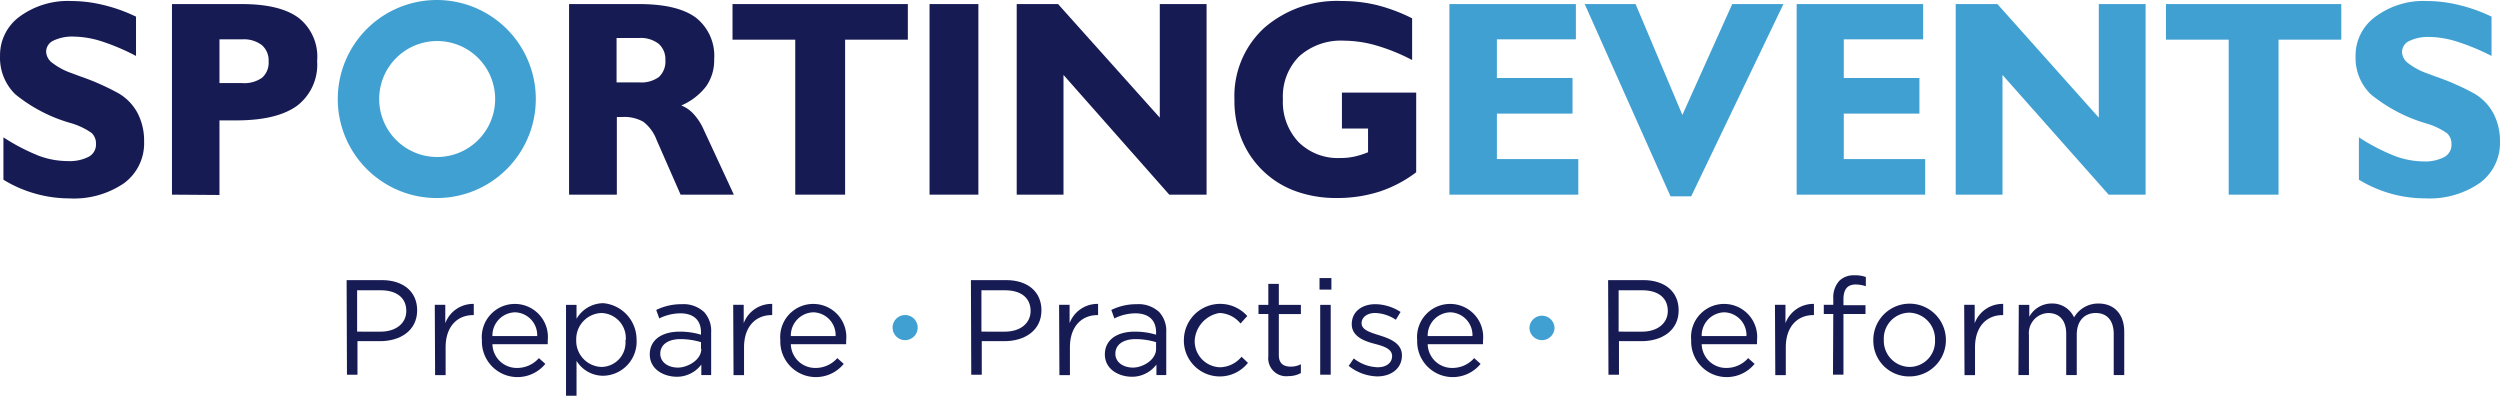
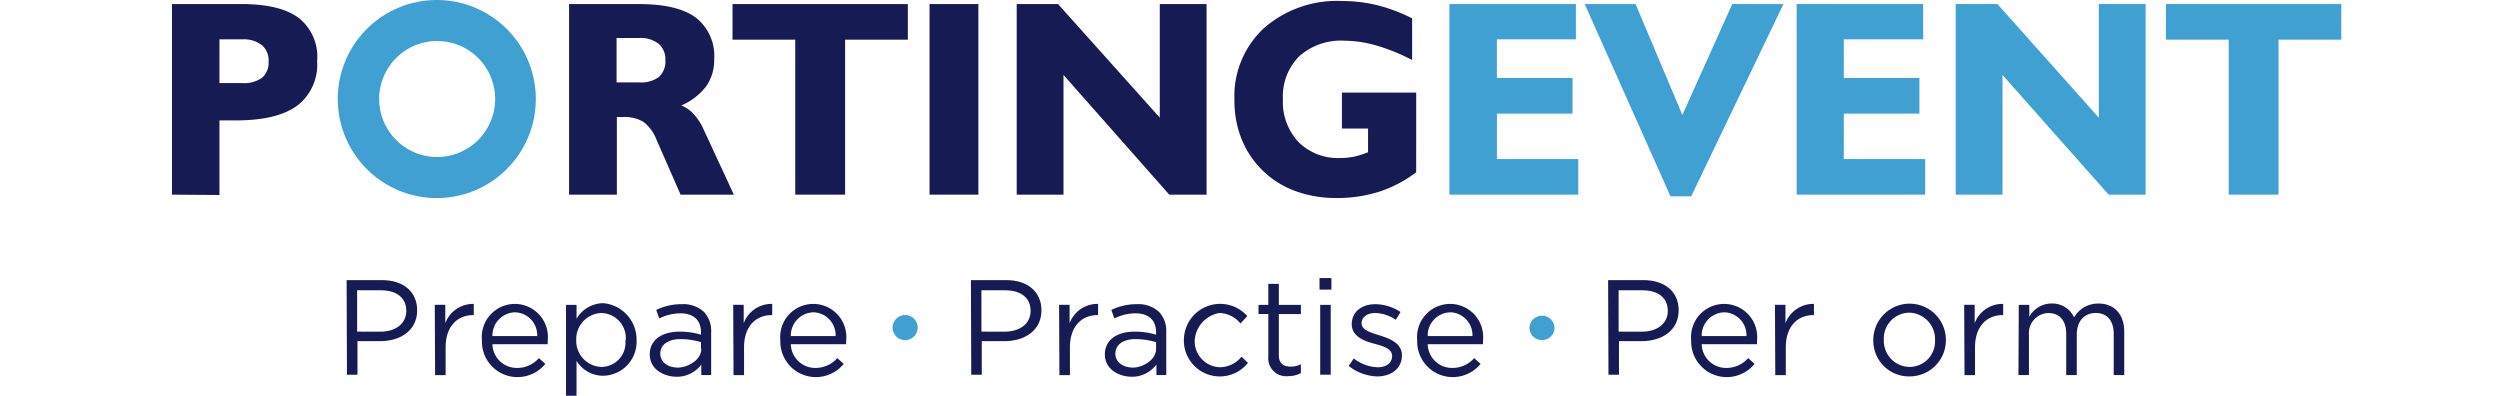
<svg xmlns="http://www.w3.org/2000/svg" width="272.098" height="43.073" viewBox="0 0 272.098 43.073">
  <g id="events_new_logo" data-name="events new logo" transform="translate(136.049 21.536)">
    <g id="Group_810" data-name="Group 810" transform="translate(-136.049 -21.536)">
-       <path id="Path_2648" data-name="Path 2648" d="M.362,19.751V15.137a21.813,21.813,0,0,0,3.912,2.03,9.116,9.116,0,0,0,3.1.554,4.54,4.54,0,0,0,2.288-.48,1.513,1.513,0,0,0,.775-1.4,1.55,1.55,0,0,0-.48-1.181,7.564,7.564,0,0,0-2.251-1.07A16.81,16.81,0,0,1,1.654,10.45,5.536,5.536,0,0,1-.007,6.279,5.2,5.2,0,0,1,2.171,1.961,8.9,8.9,0,0,1,7.781.3a14.874,14.874,0,0,1,3.506.443A17.606,17.606,0,0,1,14.793,2V6.279a23.806,23.806,0,0,0-3.728-1.587,10.371,10.371,0,0,0-2.99-.517,4.724,4.724,0,0,0-2.288.443,1.329,1.329,0,0,0-.775,1.218,1.587,1.587,0,0,0,.7,1.218,7.382,7.382,0,0,0,2.1,1.107l.886.332a26.463,26.463,0,0,1,4.245,1.882,5.5,5.5,0,0,1,2.03,2.141,6.5,6.5,0,0,1,.7,3.063A5.389,5.389,0,0,1,13.5,20.12a9.643,9.643,0,0,1-5.979,1.661,13.656,13.656,0,0,1-3.691-.517A13.767,13.767,0,0,1,.362,19.751Z" transform="translate(0.011 -0.189)" fill="#171b53" />
      <path id="Path_2649" data-name="Path 2649" d="M50.7,21.943V1.2h7.6q4.171,0,6.2,1.513A5.38,5.38,0,0,1,66.5,7.4a5.627,5.627,0,0,1-2.141,4.835Q62.216,13.823,57.9,13.86h-2.03v8.12ZM58.34,9.8a3.337,3.337,0,0,0,2.178-.591,2.178,2.178,0,0,0,.7-1.772,2.178,2.178,0,0,0-.738-1.772,3.211,3.211,0,0,0-2.1-.627h-2.51V9.8Z" transform="translate(-31.983 -0.757)" fill="#171b53" />
      <path id="Path_2650" data-name="Path 2650" d="M167.8,21.943V1.2h7.6q4.208,0,6.2,1.476a5.279,5.279,0,0,1,1.993,4.54,4.909,4.909,0,0,1-.886,2.953,6.754,6.754,0,0,1-2.694,2.067,3.543,3.543,0,0,1,1.366.96,6.2,6.2,0,0,1,1.07,1.661l3.285,7.086h-5.795l-2.621-5.979a4.429,4.429,0,0,0-1.439-1.956,4.171,4.171,0,0,0-2.288-.517H173v8.452Zm7.64-12.217a3.269,3.269,0,0,0,2.141-.591,2.288,2.288,0,0,0,.7-1.845,2.215,2.215,0,0,0-.738-1.772,3.174,3.174,0,0,0-2.1-.627h-2.473V9.726Z" transform="translate(-105.863 -0.757)" fill="#171b53" />
      <path id="Path_2651" data-name="Path 2651" d="M222.828,21.943V5.075H216V1.2h19.082V5.075h-6.828V21.943Z" transform="translate(-136.273 -0.757)" fill="#171b53" />
      <path id="Path_2652" data-name="Path 2652" d="M274.1,21.943V1.2h5.315V21.943Z" transform="translate(-172.929 -0.757)" fill="#171b53" />
      <path id="Path_2653" data-name="Path 2653" d="M304.893,8.914V21.943H299.8V1.2h4.5l11.073,12.364V1.2h5.093V21.943h-4.06Z" transform="translate(-189.143 -0.757)" fill="#171b53" />
      <path id="Path_2654" data-name="Path 2654" d="M383.781,18.939a13.657,13.657,0,0,1-3.986,2.1,14.911,14.911,0,0,1-4.651.7,12.808,12.808,0,0,1-4.466-.738,10,10,0,0,1-5.905-5.684A11.257,11.257,0,0,1,364,11.04a10.078,10.078,0,0,1,3.211-7.788A12.049,12.049,0,0,1,375.7.3a16.092,16.092,0,0,1,3.8.443,18.786,18.786,0,0,1,3.839,1.439v4.54a20.964,20.964,0,0,0-3.912-1.587,12.918,12.918,0,0,0-3.469-.517,6.8,6.8,0,0,0-4.909,1.7A6.185,6.185,0,0,0,369.276,11a6.362,6.362,0,0,0,1.7,4.651,6.063,6.063,0,0,0,4.54,1.735,7.124,7.124,0,0,0,1.513-.148,9.006,9.006,0,0,0,1.513-.48V14.178H375.7V10.265h8.083Z" transform="translate(-229.645 -0.189)" fill="#171b53" />
      <path id="Path_2655" data-name="Path 2655" d="M427.4,21.943V1.2h13.767V5.039h-8.6V9.246H440.8v3.875h-8.231v4.946h8.858v3.875Z" transform="translate(-269.648 -0.757)" fill="#40a0d2" />
      <path id="Path_2656" data-name="Path 2656" d="M476.638,22.127,467.3,1.2h5.536l5.093,12.069L483.355,1.2h5.573L478.889,22.127Z" transform="translate(-294.821 -0.757)" fill="#40a0d2" />
      <path id="Path_2657" data-name="Path 2657" d="M529.8,21.943V1.2h13.767V5.039H534.93V9.246h8.231v3.875H534.93v4.946h8.858v3.875Z" transform="translate(-334.253 -0.757)" fill="#40a0d2" />
      <path id="Path_2658" data-name="Path 2658" d="M581.793,8.914V21.943H576.7V1.2h4.54l11.036,12.364V1.2h5.093V21.943h-4.023Z" transform="translate(-363.843 -0.757)" fill="#40a0d2" />
      <path id="Path_2659" data-name="Path 2659" d="M645.528,21.943V5.075H638.7V1.2h19.082V5.075h-6.828V21.943Z" transform="translate(-402.959 -0.757)" fill="#40a0d2" />
-       <path id="Path_2660" data-name="Path 2660" d="M694.964,19.751V15.137a21.809,21.809,0,0,0,3.912,2.03,9.116,9.116,0,0,0,3.1.591,4.54,4.54,0,0,0,2.288-.48,1.513,1.513,0,0,0,.775-1.4,1.55,1.55,0,0,0-.48-1.181,7.566,7.566,0,0,0-2.251-1.07,17.155,17.155,0,0,1-6.053-3.174A5.536,5.536,0,0,1,694.6,6.316,5.2,5.2,0,0,1,696.773,2a8.762,8.762,0,0,1,5.61-1.7,14.874,14.874,0,0,1,3.506.443A17.605,17.605,0,0,1,709.4,2V6.279a23.8,23.8,0,0,0-3.728-1.55,10.372,10.372,0,0,0-2.99-.517,4.724,4.724,0,0,0-2.251.443,1.329,1.329,0,0,0-.775,1.218,1.587,1.587,0,0,0,.7,1.218,7.382,7.382,0,0,0,2.1,1.107l.886.332a26.461,26.461,0,0,1,4.245,1.882,5.5,5.5,0,0,1,2.03,2.141,6.493,6.493,0,0,1,.7,3.063,5.389,5.389,0,0,1-2.214,4.5,9.643,9.643,0,0,1-5.979,1.661,13.656,13.656,0,0,1-3.691-.517,13.768,13.768,0,0,1-3.469-1.513Z" transform="translate(-438.222 -0.189)" fill="#40a0d2" />
      <path id="Path_2661" data-name="Path 2661" d="M110.451,21.555a10.777,10.777,0,1,1,10.7-10.777A10.777,10.777,0,0,1,110.451,21.555Zm0-17.089a6.311,6.311,0,1,0,6.275,6.311,6.311,6.311,0,0,0-6.275-6.311Z" transform="translate(-62.834 0)" fill="#40a0d2" />
      <g id="Group_809" data-name="Group 809" transform="translate(37.725 29.967)">
        <path id="Path_2662" data-name="Path 2662" d="M102.2,82.6h3.839c2.325,0,3.839,1.255,3.839,3.285h0c0,2.215-1.845,3.359-4.023,3.359h-2.473V92.9h-1.144Zm3.691,5.61c1.7,0,2.805-.923,2.805-2.251h0c0-1.476-1.107-2.251-2.768-2.251h-2.584v4.5Z" transform="translate(-102.2 -82.08)" fill="#171b53" />
        <path id="Path_2663" data-name="Path 2663" d="M128.2,89.7h1.144V91.7a3.23,3.23,0,0,1,3.1-2.1v1.218h-.074c-1.661,0-2.99,1.181-2.99,3.506v3.027h-1.144Z" transform="translate(-118.604 -86.49)" fill="#171b53" />
        <path id="Path_2664" data-name="Path 2664" d="M142.1,93.549h0a3.6,3.6,0,1,1,7.16.074,2.985,2.985,0,0,1,0,.369h-6.016a2.645,2.645,0,0,0,2.657,2.584,3.137,3.137,0,0,0,2.4-1.07l.7.627a3.912,3.912,0,0,1-3.1,1.439A3.873,3.873,0,0,1,142.1,93.549Zm6.016-.443a2.485,2.485,0,0,0-2.4-2.584,2.522,2.522,0,0,0-2.473,2.584Z" transform="translate(-127.373 -86.497)" fill="#171b53" />
        <path id="Path_2665" data-name="Path 2665" d="M166.9,89.585h1.144V91.1a3.413,3.413,0,0,1,2.916-1.7,3.973,3.973,0,0,1,3.617,3.949h0A3.708,3.708,0,0,1,170.96,97.3a3.4,3.4,0,0,1-2.916-1.624v3.8H166.9Zm6.5,3.839h0a2.727,2.727,0,0,0-2.657-2.953,2.842,2.842,0,0,0-2.731,2.916h0a2.842,2.842,0,0,0,2.731,2.953,2.646,2.646,0,0,0,2.621-2.916Z" transform="translate(-143.02 -86.37)" fill="#171b53" />
        <path id="Path_2666" data-name="Path 2666" d="M191.6,95.162h0c0-1.587,1.329-2.473,3.248-2.473a7.972,7.972,0,0,1,2.325.332v-.258c0-1.366-.849-2.067-2.251-2.067a5.241,5.241,0,0,0-2.288.554l-.332-.923a6.238,6.238,0,0,1,2.768-.627,3.308,3.308,0,0,1,2.436.849,3.027,3.027,0,0,1,.775,2.215v4.651h-1.07V96.27a3.322,3.322,0,0,1-2.731,1.329C193.039,97.561,191.6,96.749,191.6,95.162Zm5.573-.591v-.738a7.861,7.861,0,0,0-2.215-.332c-1.4,0-2.215.627-2.215,1.587h0c0,.96.886,1.513,1.919,1.513s2.547-.812,2.547-2.03Z" transform="translate(-158.604 -86.56)" fill="#171b53" />
        <path id="Path_2667" data-name="Path 2667" d="M216.2,89.7h1.144V91.7a3.23,3.23,0,0,1,3.1-2.1v1.218h-.074c-1.661,0-2.99,1.181-2.99,3.506v3.027h-1.144Z" transform="translate(-174.124 -86.49)" fill="#171b53" />
        <path id="Path_2668" data-name="Path 2668" d="M230.1,93.549h0a3.6,3.6,0,1,1,7.16.074,3,3,0,0,1,0,.369h-6.016a2.645,2.645,0,0,0,2.657,2.584,3.137,3.137,0,0,0,2.4-1.07l.7.627a3.912,3.912,0,0,1-3.1,1.439A3.873,3.873,0,0,1,230.1,93.549Zm6.016-.443a2.485,2.485,0,0,0-2.4-2.584,2.522,2.522,0,0,0-2.473,2.584Z" transform="translate(-182.894 -86.497)" fill="#171b53" />
        <path id="Path_2669" data-name="Path 2669" d="M263.2,94.366h0a1.366,1.366,0,1,1,2.731,0h0a1.366,1.366,0,0,1-2.731,0Z" transform="translate(-203.777 -88.642)" fill="#40a0d2" />
        <path id="Path_2670" data-name="Path 2670" d="M286.3,82.6h3.839c2.325,0,3.838,1.255,3.838,3.285h0c0,2.215-1.845,3.359-4.023,3.359h-2.473V92.9h-1.144Zm3.691,5.61c1.7,0,2.805-.923,2.805-2.251h0c0-1.476-1.107-2.251-2.768-2.251h-2.584v4.5Z" transform="translate(-218.351 -82.08)" fill="#171b53" />
        <path id="Path_2671" data-name="Path 2671" d="M312.3,89.7h1.144V91.7a3.23,3.23,0,0,1,3.1-2.1v1.218h-.074c-1.661,0-2.99,1.181-2.99,3.506v3.027h-1.144Z" transform="translate(-234.755 -86.49)" fill="#171b53" />
        <path id="Path_2672" data-name="Path 2672" d="M325.8,95.162h0c0-1.587,1.329-2.473,3.248-2.473a7.972,7.972,0,0,1,2.325.332v-.258c0-1.366-.849-2.067-2.251-2.067a5.241,5.241,0,0,0-2.288.554l-.332-.923a6.238,6.238,0,0,1,2.768-.627,3.308,3.308,0,0,1,2.436.849,3.026,3.026,0,0,1,.775,2.215v4.651h-1.07V96.27a3.322,3.322,0,0,1-2.731,1.329C327.239,97.561,325.8,96.749,325.8,95.162Zm5.573-.591v-.738a7.862,7.862,0,0,0-2.215-.332c-1.4,0-2.215.627-2.215,1.587h0c0,.96.886,1.513,1.919,1.513S331.373,95.79,331.373,94.572Z" transform="translate(-243.272 -86.56)" fill="#171b53" />
        <path id="Path_2673" data-name="Path 2673" d="M349.1,93.552h0a3.949,3.949,0,0,1,6.9-2.621l-.738.812a3.075,3.075,0,0,0-2.288-1.144,3.23,3.23,0,0,0-2.694,2.953h0a2.833,2.833,0,0,0,2.768,2.953,3.1,3.1,0,0,0,2.325-1.144l.7.664a3.912,3.912,0,0,1-6.976-2.473Z" transform="translate(-257.972 -86.5)" fill="#171b53" />
        <path id="Path_2674" data-name="Path 2674" d="M372.17,91.6V86.985H371.1v-1h1.07V83.7h1.144v2.288h2.4v1h-2.4v4.466c0,.923.517,1.255,1.292,1.255a2.362,2.362,0,0,0,1.107-.258v.96a2.8,2.8,0,0,1-1.366.332A1.952,1.952,0,0,1,372.17,91.6Z" transform="translate(-271.852 -82.774)" fill="#171b53" />
        <path id="Path_2675" data-name="Path 2675" d="M389.1,82h1.292v1.255H389.1Zm.074,2.916h1.144v7.6h-1.144Z" transform="translate(-283.209 -81.702)" fill="#171b53" />
        <path id="Path_2676" data-name="Path 2676" d="M397.7,96.417l.554-.812a4.392,4.392,0,0,0,2.62.96c.923,0,1.55-.48,1.55-1.218h0c0-.775-.886-1.07-1.882-1.329s-2.51-.738-2.51-2.141h0c0-1.329,1.07-2.178,2.584-2.178a5.167,5.167,0,0,1,2.731.849l-.517.849a4.244,4.244,0,0,0-2.251-.738c-.886,0-1.476.48-1.476,1.107h0c0,.738.923,1,1.956,1.329s2.436.812,2.436,2.178h0c0,1.439-1.181,2.288-2.694,2.288A5.2,5.2,0,0,1,397.7,96.417Z" transform="translate(-288.634 -86.56)" fill="#171b53" />
        <path id="Path_2677" data-name="Path 2677" d="M417.9,93.549h0a3.6,3.6,0,1,1,7.16.074,2.943,2.943,0,0,1,0,.369h-6.016a2.645,2.645,0,0,0,2.657,2.584,3.137,3.137,0,0,0,2.4-1.07l.7.627a3.912,3.912,0,0,1-3.1,1.439A3.873,3.873,0,0,1,417.9,93.549Zm6.016-.443a2.485,2.485,0,0,0-2.4-2.584,2.522,2.522,0,0,0-2.473,2.584Z" transform="translate(-301.379 -86.497)" fill="#171b53" />
        <path id="Path_2678" data-name="Path 2678" d="M451,94.366h0a1.366,1.366,0,0,1,2.731,0h0a1.366,1.366,0,0,1-2.731,0Z" transform="translate(-322.262 -88.642)" fill="#40a0d2" />
        <path id="Path_2679" data-name="Path 2679" d="M474.2,82.6h3.839c2.325,0,3.839,1.255,3.839,3.285h0c0,2.215-1.845,3.359-4.023,3.359h-2.473V92.9h-1.144Zm3.691,5.61c1.7,0,2.805-.923,2.805-2.251h0c0-1.476-1.107-2.251-2.768-2.251h-2.584v4.5Z" transform="translate(-336.899 -82.08)" fill="#171b53" />
        <path id="Path_2680" data-name="Path 2680" d="M498.7,93.549h0a3.6,3.6,0,1,1,7.16.074,2.955,2.955,0,0,1,0,.369h-6.016a2.645,2.645,0,0,0,2.657,2.584,3.137,3.137,0,0,0,2.4-1.07l.7.627a3.912,3.912,0,0,1-3.1,1.439A3.873,3.873,0,0,1,498.7,93.549Zm6.016-.443a2.485,2.485,0,0,0-2.4-2.584,2.522,2.522,0,0,0-2.473,2.584Z" transform="translate(-352.357 -86.497)" fill="#171b53" />
        <path id="Path_2681" data-name="Path 2681" d="M523.4,89.7h1.144V91.7a3.23,3.23,0,0,1,3.1-2.1v1.218h-.074c-1.661,0-2.99,1.181-2.99,3.506v3.027h-1.144Z" transform="translate(-367.94 -86.49)" fill="#171b53" />
-         <path id="Path_2682" data-name="Path 2682" d="M538.833,85.4H537.8v-1h1.033v-.664a2.694,2.694,0,0,1,.664-1.956,2.215,2.215,0,0,1,1.624-.591,3.4,3.4,0,0,1,1.255.185v1a3.728,3.728,0,0,0-1.107-.185c-.886,0-1.329.517-1.329,1.624v.627h2.4v.96h-2.4v6.607H538.8Z" transform="translate(-377.025 -81.192)" fill="#171b53" />
        <path id="Path_2683" data-name="Path 2683" d="M552.4,93.518h0a3.949,3.949,0,0,1,7.9-.037h0a3.949,3.949,0,0,1-3.986,3.986,3.875,3.875,0,0,1-3.912-3.949Zm6.717,0h0a2.879,2.879,0,0,0-2.805-2.99,2.809,2.809,0,0,0-2.768,2.953h0a2.842,2.842,0,0,0,2.805,2.953A2.777,2.777,0,0,0,559.116,93.518Z" transform="translate(-386.235 -86.465)" fill="#171b53" />
        <path id="Path_2684" data-name="Path 2684" d="M579.2,89.7h1.144V91.7a3.23,3.23,0,0,1,3.1-2.1v1.218h-.074c-1.661,0-2.99,1.181-2.99,3.506v3.027h-1.144Z" transform="translate(-403.145 -86.49)" fill="#171b53" />
        <path id="Path_2685" data-name="Path 2685" d="M595.237,89.645h1.144v1.292a2.771,2.771,0,0,1,2.436-1.439,2.584,2.584,0,0,1,2.436,1.513A3.027,3.027,0,0,1,603.91,89.5c1.735,0,2.805,1.181,2.805,3.063v4.724h-1.144V92.819c0-1.476-.738-2.288-1.956-2.288s-2.067.849-2.067,2.362v4.392H600.4v-4.5c0-1.439-.738-2.251-1.956-2.251a2.185,2.185,0,0,0-2.1,2.4v4.355H595.2Z" transform="translate(-413.24 -86.431)" fill="#171b53" />
      </g>
    </g>
  </g>
</svg>